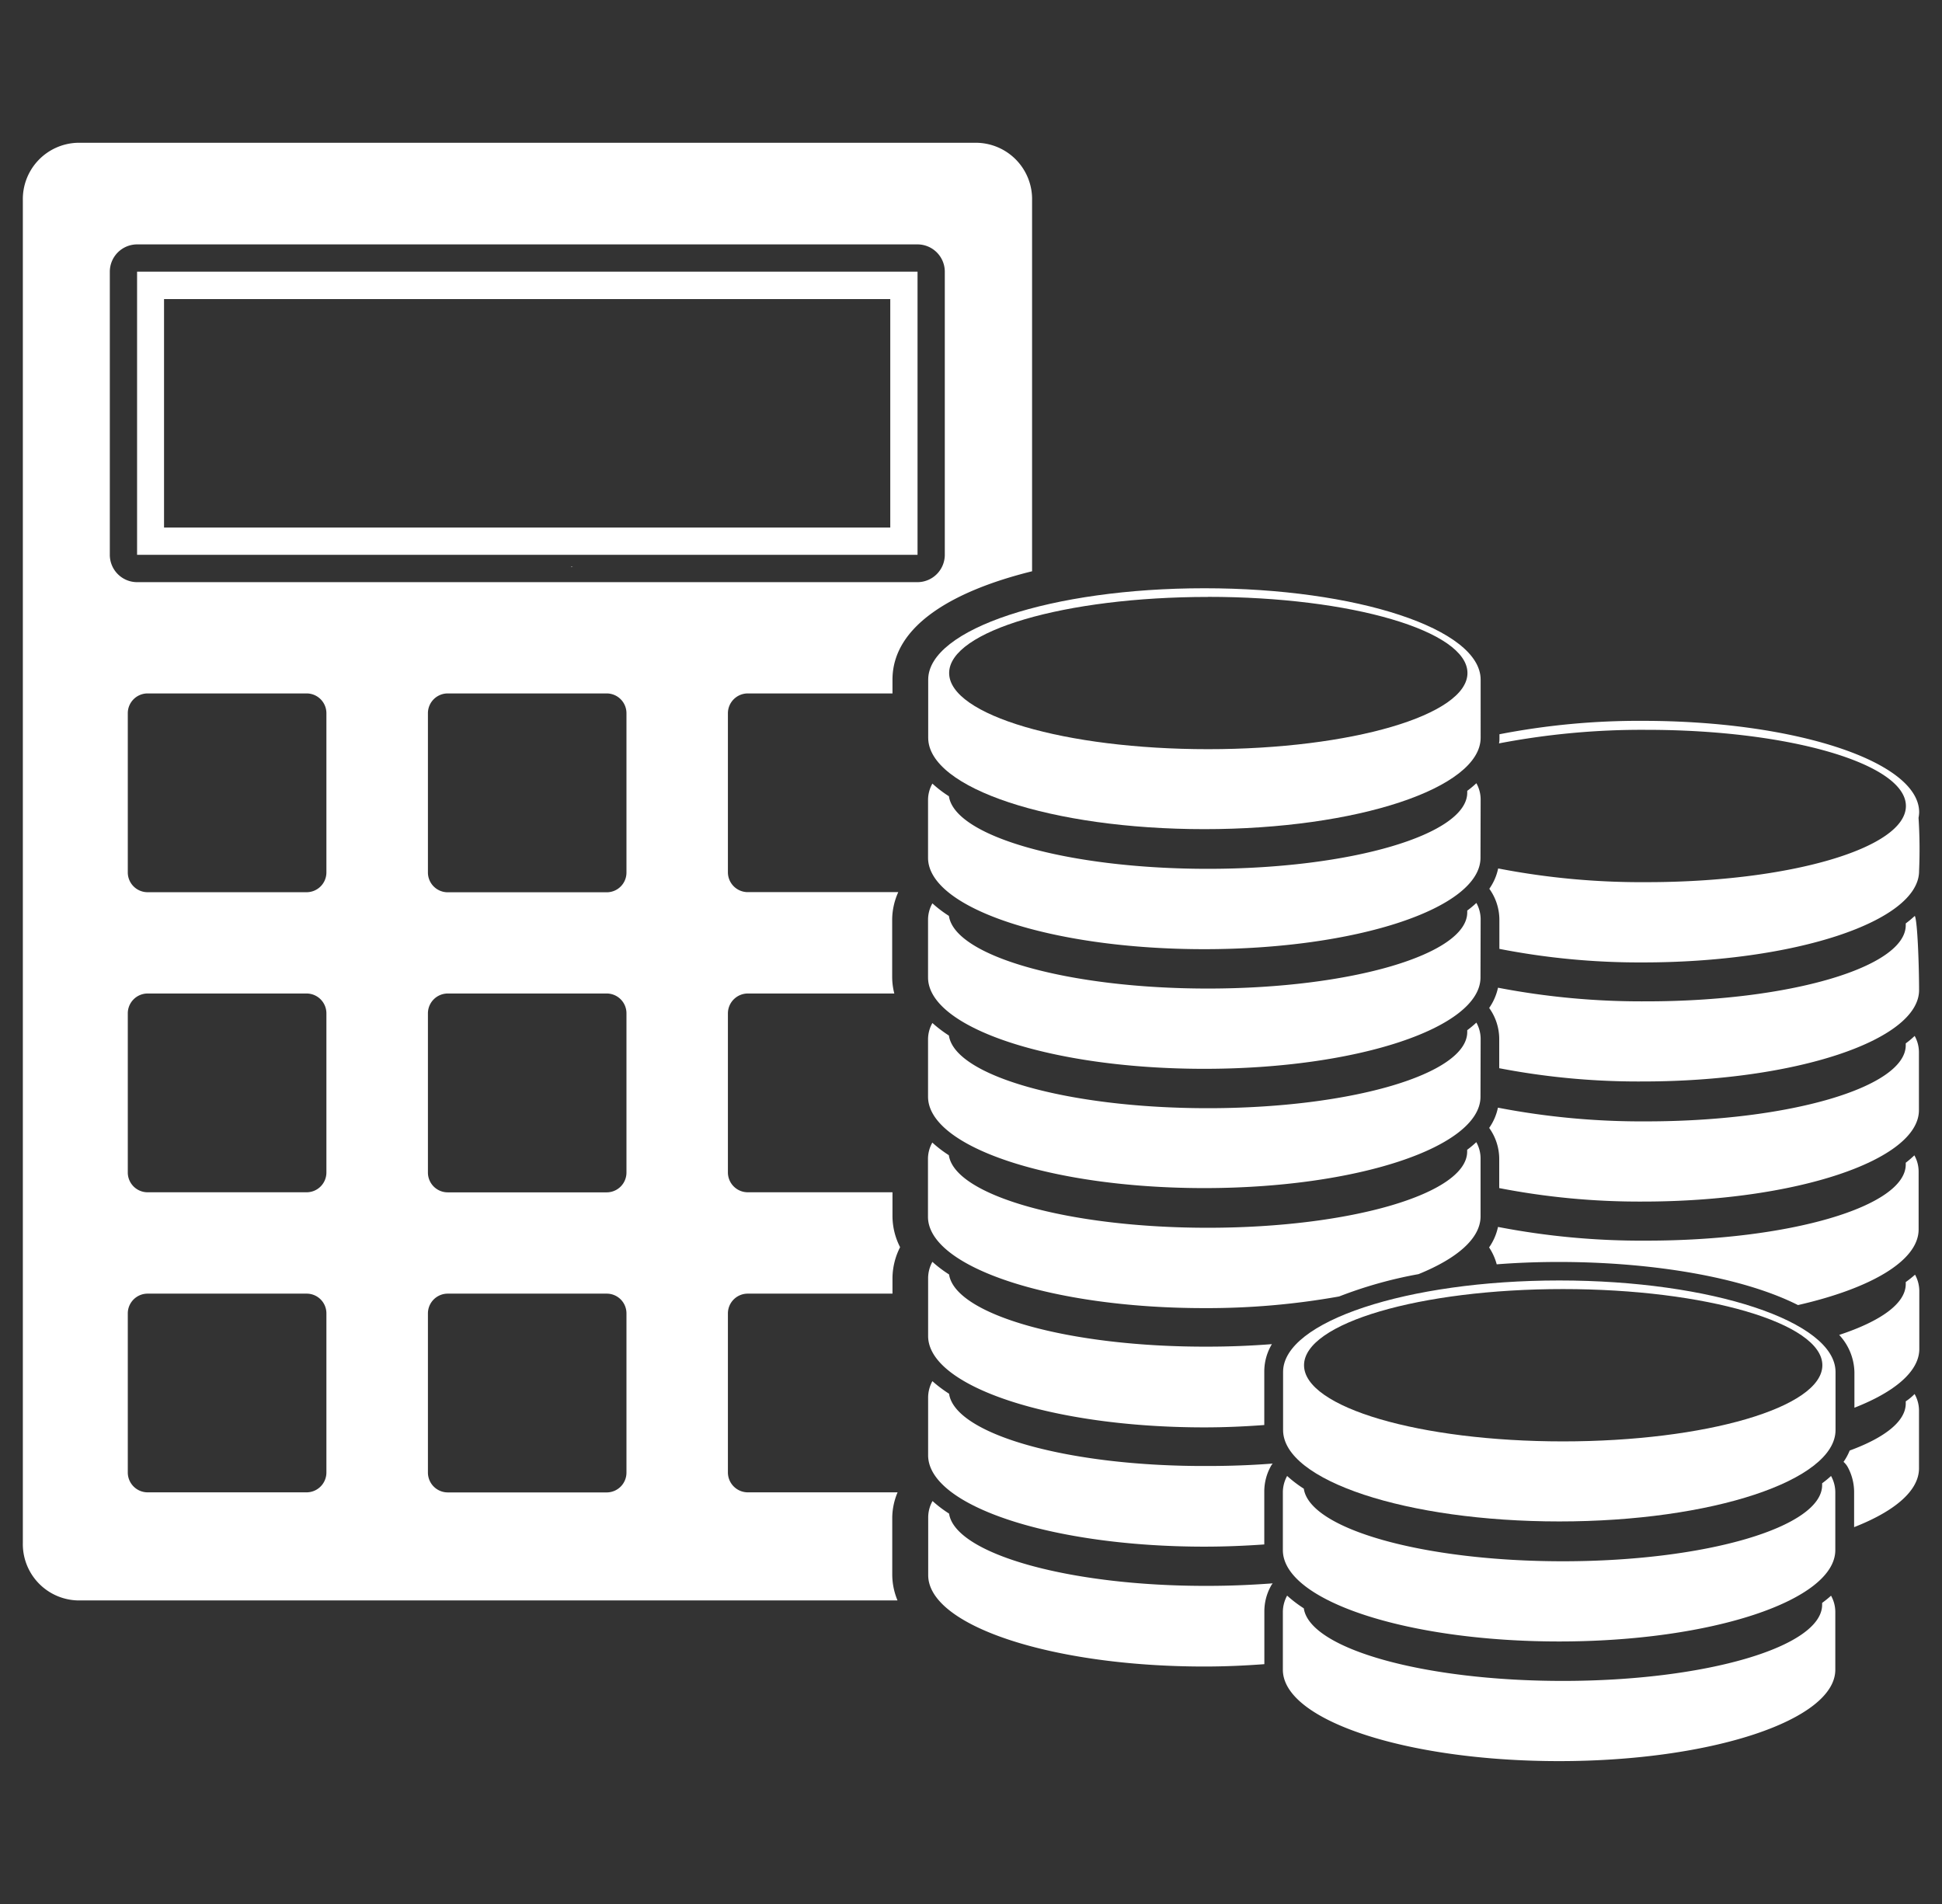
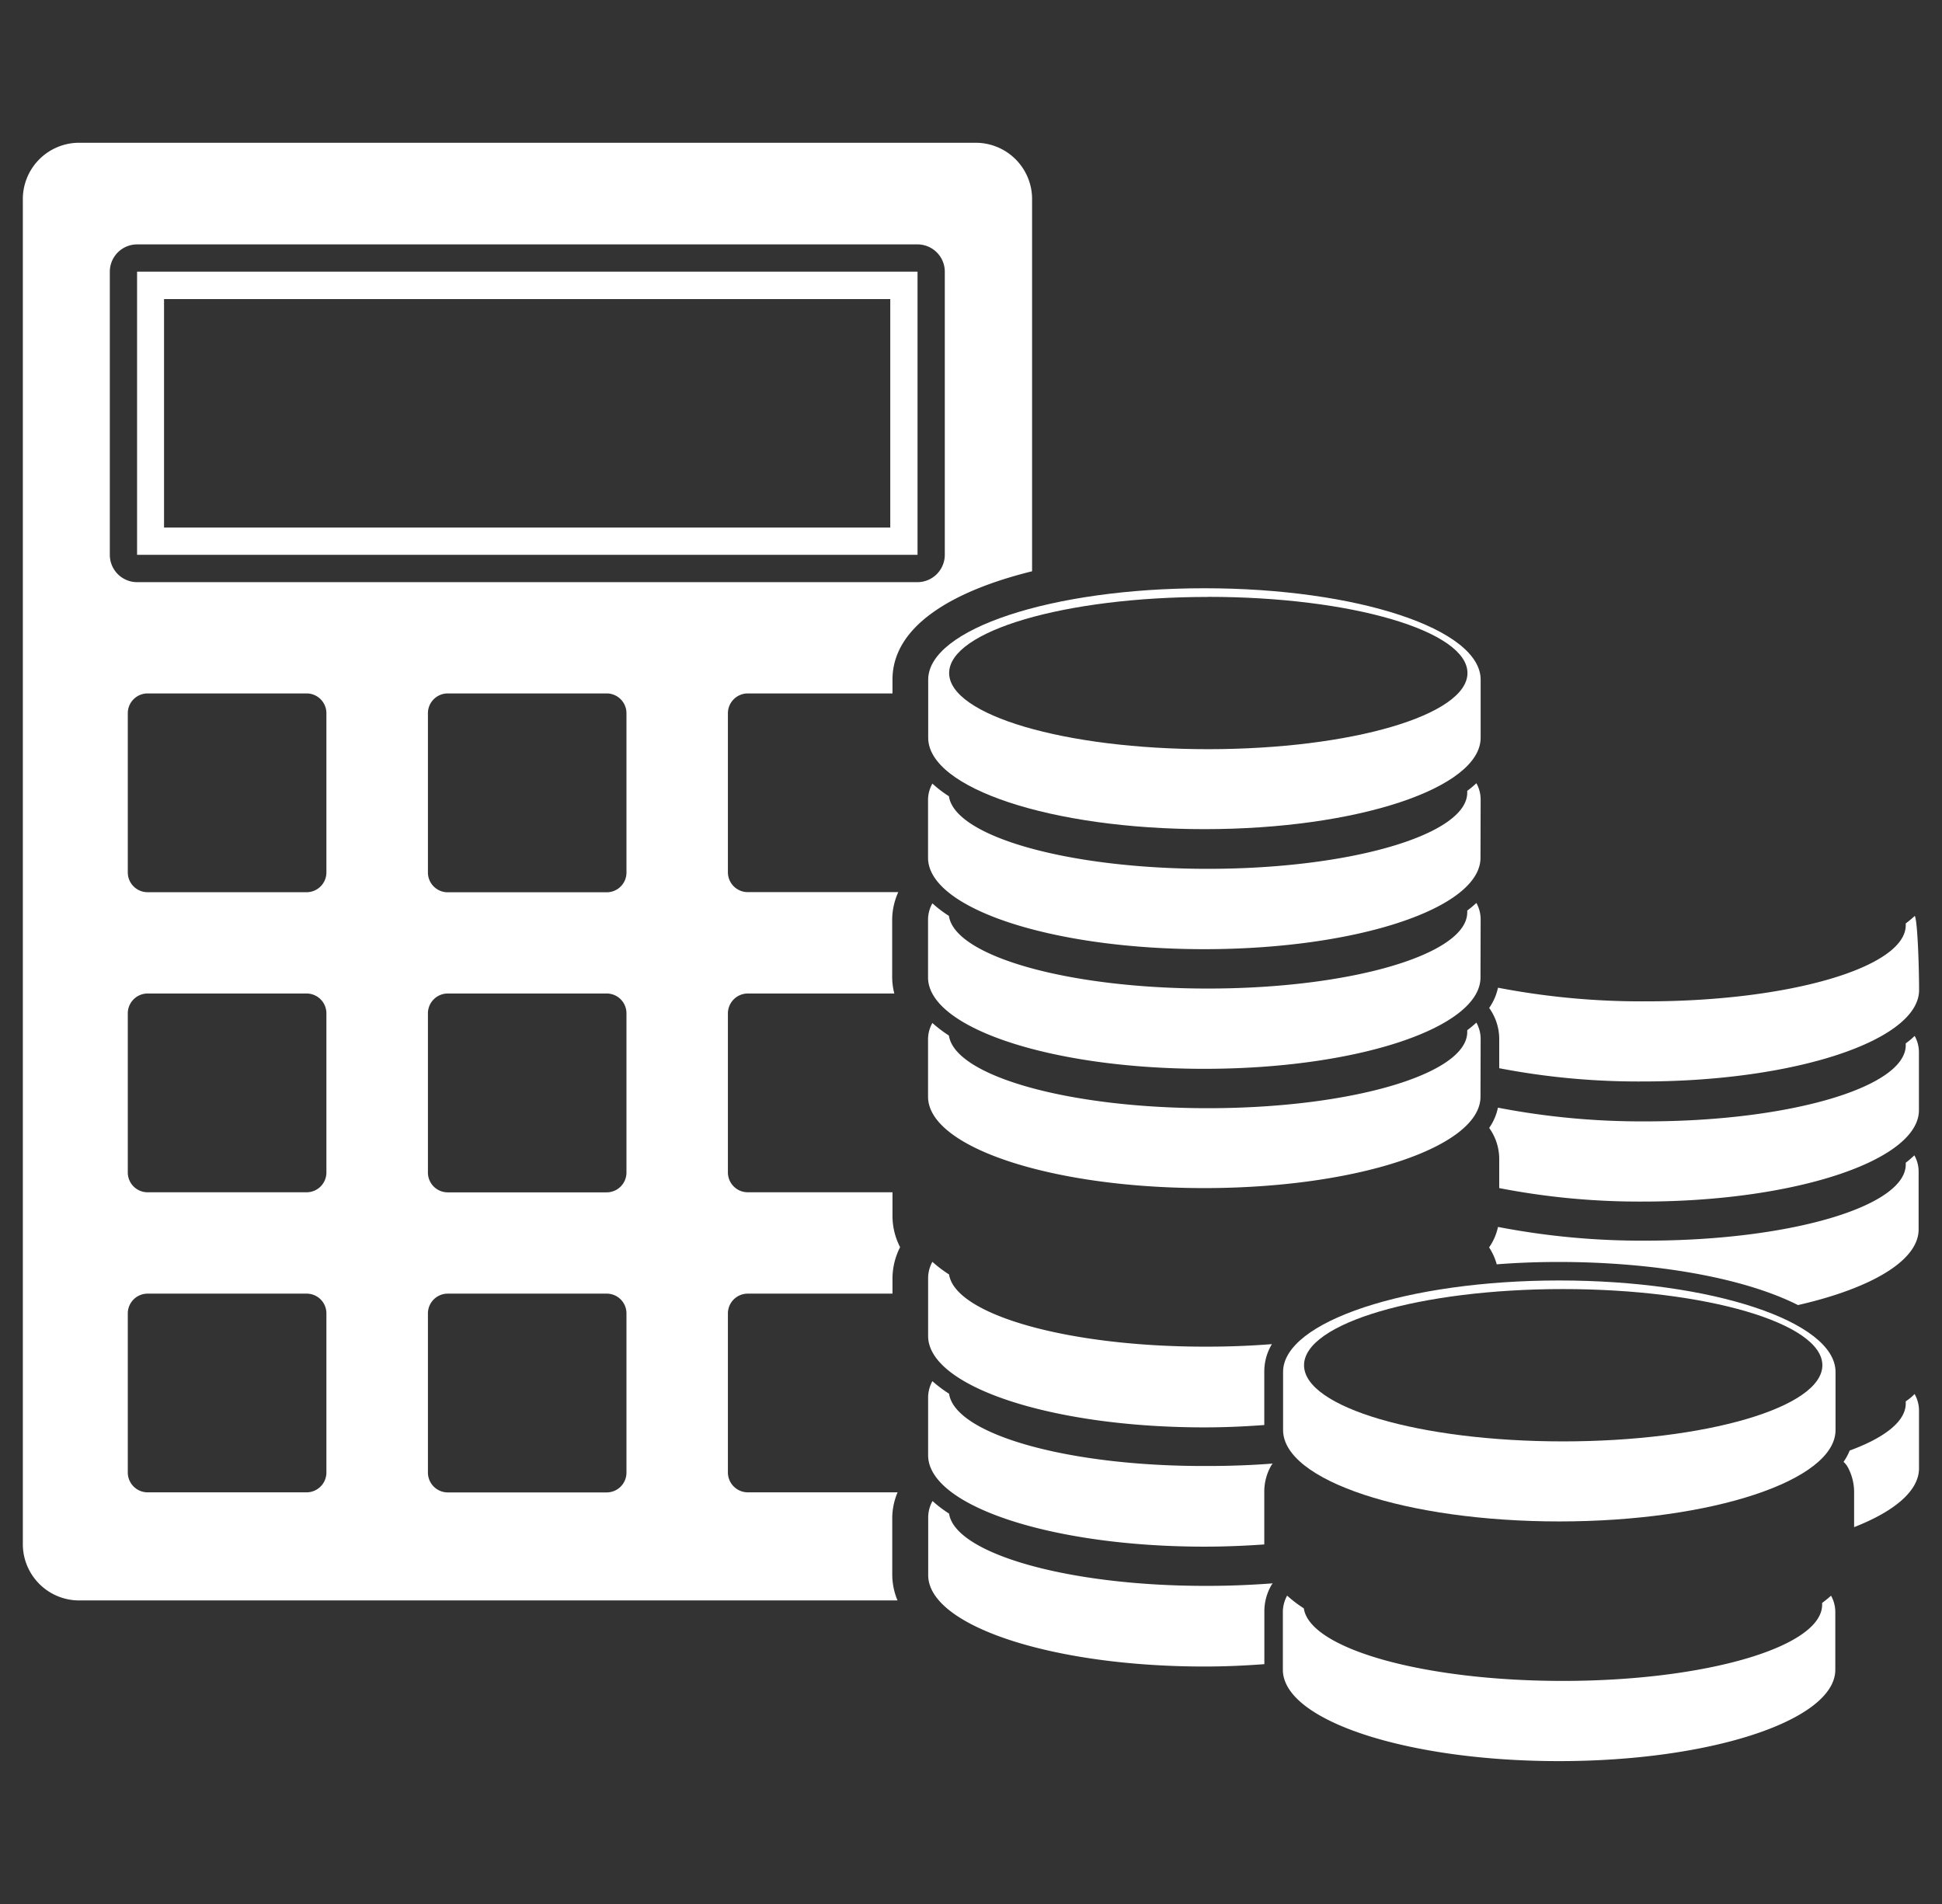
<svg xmlns="http://www.w3.org/2000/svg" id="Ñëîé_1" data-name="Ñëîé 1" viewBox="0 0 255 250">
  <rect x="0" y="0" width="255" height="250" fill="#333333" stroke="none" />
  <defs>
    <style>.cls-1{fill:#fff;}</style>
  </defs>
  <title>icon_Bill_EstimatorArtboard 2</title>
-   <path class="cls-1" d="M75,74.47l.25-.06-.26,0Z" />
  <path class="cls-1" d="M239.26,210.47c0,.08,0,.15,0,.24,0,5.52-15.25,10-34.06,10-18.29,0-33.22-4.22-34-9.53a16.51,16.51,0,0,1-2.19-1.67,4.52,4.52,0,0,0-.56,2.1v7.63c0,6.64,16.23,12,36.27,12s36.27-5.4,36.27-12v-7.63a4.4,4.4,0,0,0-.56-2.09C240.09,209.83,239.69,210.15,239.26,210.47Z" />
-   <path class="cls-1" d="M239.26,194.76c0,.08,0,.17,0,.24,0,5.52-15.25,10-34.06,10-18.29,0-33.22-4.22-34-9.53a16.31,16.31,0,0,1-2.19-1.67,4.47,4.47,0,0,0-.56,2.1v7.63c0,6.63,16.23,12,36.27,12s36.27-5.4,36.27-12v-7.63a4.45,4.45,0,0,0-.56-2.1A13,13,0,0,1,239.26,194.76Z" />
  <path class="cls-1" d="M204.75,168.13c-20,0-36.27,5.4-36.27,12v7.64c0,6.64,16.23,12,36.27,12s36.27-5.39,36.27-12v-7.64C241,173.53,224.78,168.13,204.75,168.13Zm.48,21.13c-18.79,0-34-4.46-34-10s15.26-10,34-10,34.06,4.47,34.06,10S224,189.26,205.22,189.26Z" />
  <path class="cls-1" d="M194.42,136.36a4.43,4.43,0,0,0-.56-2.09,14.39,14.39,0,0,1-1.2,1c0,.08,0,.16,0,.24,0,5.52-15.25,10-34.06,10-18.3,0-33.23-4.23-34-9.54a17.45,17.45,0,0,1-2.17-1.65,4.36,4.36,0,0,0-.57,2.09V144c0,6.64,16.23,12,36.27,12s36.27-5.39,36.27-12Z" />
  <path class="cls-1" d="M194.42,120.66a4.46,4.46,0,0,0-.56-2.1,14.17,14.17,0,0,1-1.2,1c0,.08,0,.16,0,.24,0,5.51-15.25,10-34.06,10-18.3,0-33.23-4.23-34-9.54a16.3,16.3,0,0,1-2.17-1.65,4.38,4.38,0,0,0-.57,2.1v7.63c0,6.64,16.23,12,36.27,12s36.27-5.38,36.27-12Z" />
  <path class="cls-1" d="M194.42,104.94a4.38,4.38,0,0,0-.56-2.1,13.44,13.44,0,0,1-1.2,1c0,.08,0,.16,0,.24,0,5.5-15.25,10-34.06,10-18.3,0-33.23-4.23-34-9.53a15.77,15.77,0,0,1-2.17-1.66,4.38,4.38,0,0,0-.57,2.1v7.64c0,6.64,16.23,12,36.27,12s36.27-5.38,36.27-12Z" />
  <path class="cls-1" d="M250.24,137c0,.08,0,.16,0,.24,0,5.51-15.25,10-34.05,10a99.35,99.35,0,0,1-19.5-1.8,7.14,7.14,0,0,1-1.15,2.66,7,7,0,0,1,1.32,4V156a96.23,96.23,0,0,0,18.84,1.77c20,0,36.27-5.4,36.27-12v-7.65a4.39,4.39,0,0,0-.56-2.1A11.18,11.18,0,0,1,250.24,137Z" />
  <path class="cls-1" d="M250.24,121.25c0,.08,0,.16,0,.23,0,5.52-15.25,10-34.05,10a99.74,99.74,0,0,1-19.49-1.79,7.43,7.43,0,0,1-1.16,2.66,7,7,0,0,1,1.32,4v3.91A96.36,96.36,0,0,0,215.72,142c20,0,36.27-5.4,36.27-12,0-3.07-.2-9.06-.56-9.74A14.48,14.48,0,0,1,250.24,121.25Z" />
-   <path class="cls-1" d="M251.92,107.38a4.22,4.22,0,0,0,.08-.73c0-6.64-16.25-12-36.27-12a95.86,95.86,0,0,0-18.84,1.76v.49c0,.24,0,.46-.06.71a99.38,99.38,0,0,1,19.38-1.78c18.81,0,34.05,4.47,34.05,10s-15.25,10-34.05,10a98.57,98.57,0,0,1-19.49-1.8,7.22,7.22,0,0,1-1.16,2.67,7,7,0,0,1,1.32,4v3.89a95.75,95.75,0,0,0,18.84,1.78c20,0,36.27-5.4,36.27-12A64.91,64.91,0,0,0,251.92,107.38Z" />
-   <path class="cls-1" d="M186.26,167.3c5.1-2.07,8.15-4.71,8.15-7.59v-7.64a4.38,4.38,0,0,0-.56-2.1,13.23,13.23,0,0,1-1.2,1c0,.08,0,.16,0,.24,0,5.51-15.25,10-34.06,10-18.29,0-33.22-4.22-34-9.53a16.17,16.17,0,0,1-2.17-1.66,4.38,4.38,0,0,0-.57,2.1v7.64c0,6.63,16.23,12,36.27,12a98.47,98.47,0,0,0,17.72-1.53A56.35,56.35,0,0,1,186.26,167.3Z" />
  <path class="cls-1" d="M124.62,167.34a16.36,16.36,0,0,1-2.19-1.66,4.49,4.49,0,0,0-.56,2.09v7.65c0,6.64,16.23,12,36.27,12,2.71,0,5.33-.12,7.87-.31v-7a7,7,0,0,1,1-3.62c-2.69.21-5.5.33-8.42.33C140.34,176.88,125.42,172.64,124.62,167.34Z" />
  <path class="cls-1" d="M124.62,183a17.41,17.41,0,0,1-2.19-1.65,4.52,4.52,0,0,0-.56,2.1v7.63c0,6.65,16.23,12,36.27,12,2.71,0,5.33-.11,7.87-.29v-7a6.89,6.89,0,0,1,.85-3.25,1.71,1.71,0,0,1,.26-.37c-2.71.21-5.56.32-8.49.32C140.33,192.58,125.4,188.35,124.62,183Z" />
  <path class="cls-1" d="M124.62,198.74a16.14,16.14,0,0,1-2.17-1.65,4.39,4.39,0,0,0-.57,2.1v7.63c0,6.64,16.23,12,36.27,12,2.71,0,5.33-.12,7.87-.31v-7a6.86,6.86,0,0,1,.85-3.24,1.63,1.63,0,0,1,.25-.37c-2.71.2-5.55.33-8.48.33C140.33,208.29,125.4,204,124.62,198.74Z" />
  <path class="cls-1" d="M250.24,184c0,.1,0,.19,0,.28,0,2.35-2.76,4.49-7.36,6.18a7.46,7.46,0,0,1-.81,1.49,2.51,2.51,0,0,1,.54.66,6.91,6.91,0,0,1,.85,3.25v4.66c5.31-2.08,8.52-4.77,8.52-7.72v-7.64a4.37,4.37,0,0,0-.58-2.12C251.07,183.38,250.68,183.71,250.24,184Z" />
-   <path class="cls-1" d="M250.24,168.34c0,.1,0,.18,0,.26,0,2.57-3.32,4.89-8.74,6.68a7.41,7.41,0,0,1,2,4.89v4.67c5.31-2.08,8.52-4.78,8.52-7.72v-7.64a4.5,4.5,0,0,0-.56-2.11A14.34,14.34,0,0,1,250.24,168.34Z" />
  <path class="cls-1" d="M250.24,152.67c0,.08,0,.15,0,.23,0,5.52-15.25,10-34.05,10a99.1,99.1,0,0,1-19.49-1.8,7.44,7.44,0,0,1-1.17,2.69,7.6,7.6,0,0,1,1,2.22c2.69-.21,5.42-.31,8.15-.31,12,0,24,1.92,31.41,5.66,9.55-2.18,15.84-5.81,15.84-9.93v-7.64a4.33,4.33,0,0,0-.56-2.09A13.26,13.26,0,0,1,250.24,152.67Z" />
  <path class="cls-1" d="M121.88,89.24v7.63c0,6.64,16.23,12,36.27,12s36.27-5.39,36.27-12V89.24c0-6.65-16.24-12-36.27-12S121.88,82.59,121.88,89.24Zm36.75-10.87c18.81,0,34.06,4.48,34.06,10s-15.25,10-34.06,10-34-4.48-34-10S139.83,78.38,158.63,78.38Z" />
  <path class="cls-1" d="M120.48,35.67H18V72.85H120.48Zm-3.58,33.6H21.54v-30H116.9Z" />
  <path class="cls-1" d="M98.19,91.05h19V89.24c0-7,7.81-11.63,18.33-14.23V26.31a7.4,7.4,0,0,0-7.16-7.56H10.12A7.4,7.4,0,0,0,3,26.31V202.57a7.4,7.4,0,0,0,7.16,7.57H117.85a8.88,8.88,0,0,1-.69-3.32v-7.63a8.76,8.76,0,0,1,.7-3.24H98.19a2.62,2.62,0,0,1-2.61-2.61V172.46a2.6,2.6,0,0,1,2.61-2.6h19v-2.1a9.11,9.11,0,0,1,1-4,9,9,0,0,1-1-4.05v-3.16h-19a2.61,2.61,0,0,1-2.61-2.61V133.07a2.62,2.62,0,0,1,2.61-2.62h19.24a8.88,8.88,0,0,1-.28-2.16v-7.63a8.91,8.91,0,0,1,.8-3.52H98.19a2.61,2.61,0,0,1-2.61-2.61V93.66A2.61,2.61,0,0,1,98.19,91.05ZM42.86,193.34a2.61,2.61,0,0,1-2.61,2.61H19.39a2.61,2.61,0,0,1-2.61-2.61V172.46a2.6,2.6,0,0,1,2.61-2.6H40.25a2.59,2.59,0,0,1,2.61,2.6Zm0-39.4a2.6,2.6,0,0,1-2.61,2.61H19.39a2.6,2.6,0,0,1-2.61-2.61V133.07a2.61,2.61,0,0,1,2.61-2.62H40.25a2.61,2.61,0,0,1,2.61,2.62Zm0-39.4a2.6,2.6,0,0,1-2.61,2.61H19.39a2.6,2.6,0,0,1-2.61-2.61V93.66a2.6,2.6,0,0,1,2.61-2.61H40.25a2.6,2.6,0,0,1,2.61,2.61Zm39.4,78.81a2.6,2.6,0,0,1-2.6,2.61H58.8a2.61,2.61,0,0,1-2.61-2.61V172.46a2.6,2.6,0,0,1,2.61-2.6H79.66a2.59,2.59,0,0,1,2.6,2.6Zm0-39.4a2.6,2.6,0,0,1-2.6,2.61H58.8a2.6,2.6,0,0,1-2.61-2.61V133.07a2.61,2.61,0,0,1,2.61-2.62H79.66a2.6,2.6,0,0,1,2.6,2.62Zm0-39.4a2.59,2.59,0,0,1-2.6,2.61H58.8a2.6,2.6,0,0,1-2.61-2.61V93.66a2.6,2.6,0,0,1,2.61-2.61H79.66a2.6,2.6,0,0,1,2.6,2.61ZM18,76.44a3.59,3.59,0,0,1-3.58-3.59V35.67A3.59,3.59,0,0,1,18,32.09H120.48a3.59,3.59,0,0,1,3.58,3.58V72.85a3.6,3.6,0,0,1-3.58,3.59Z" />
</svg>